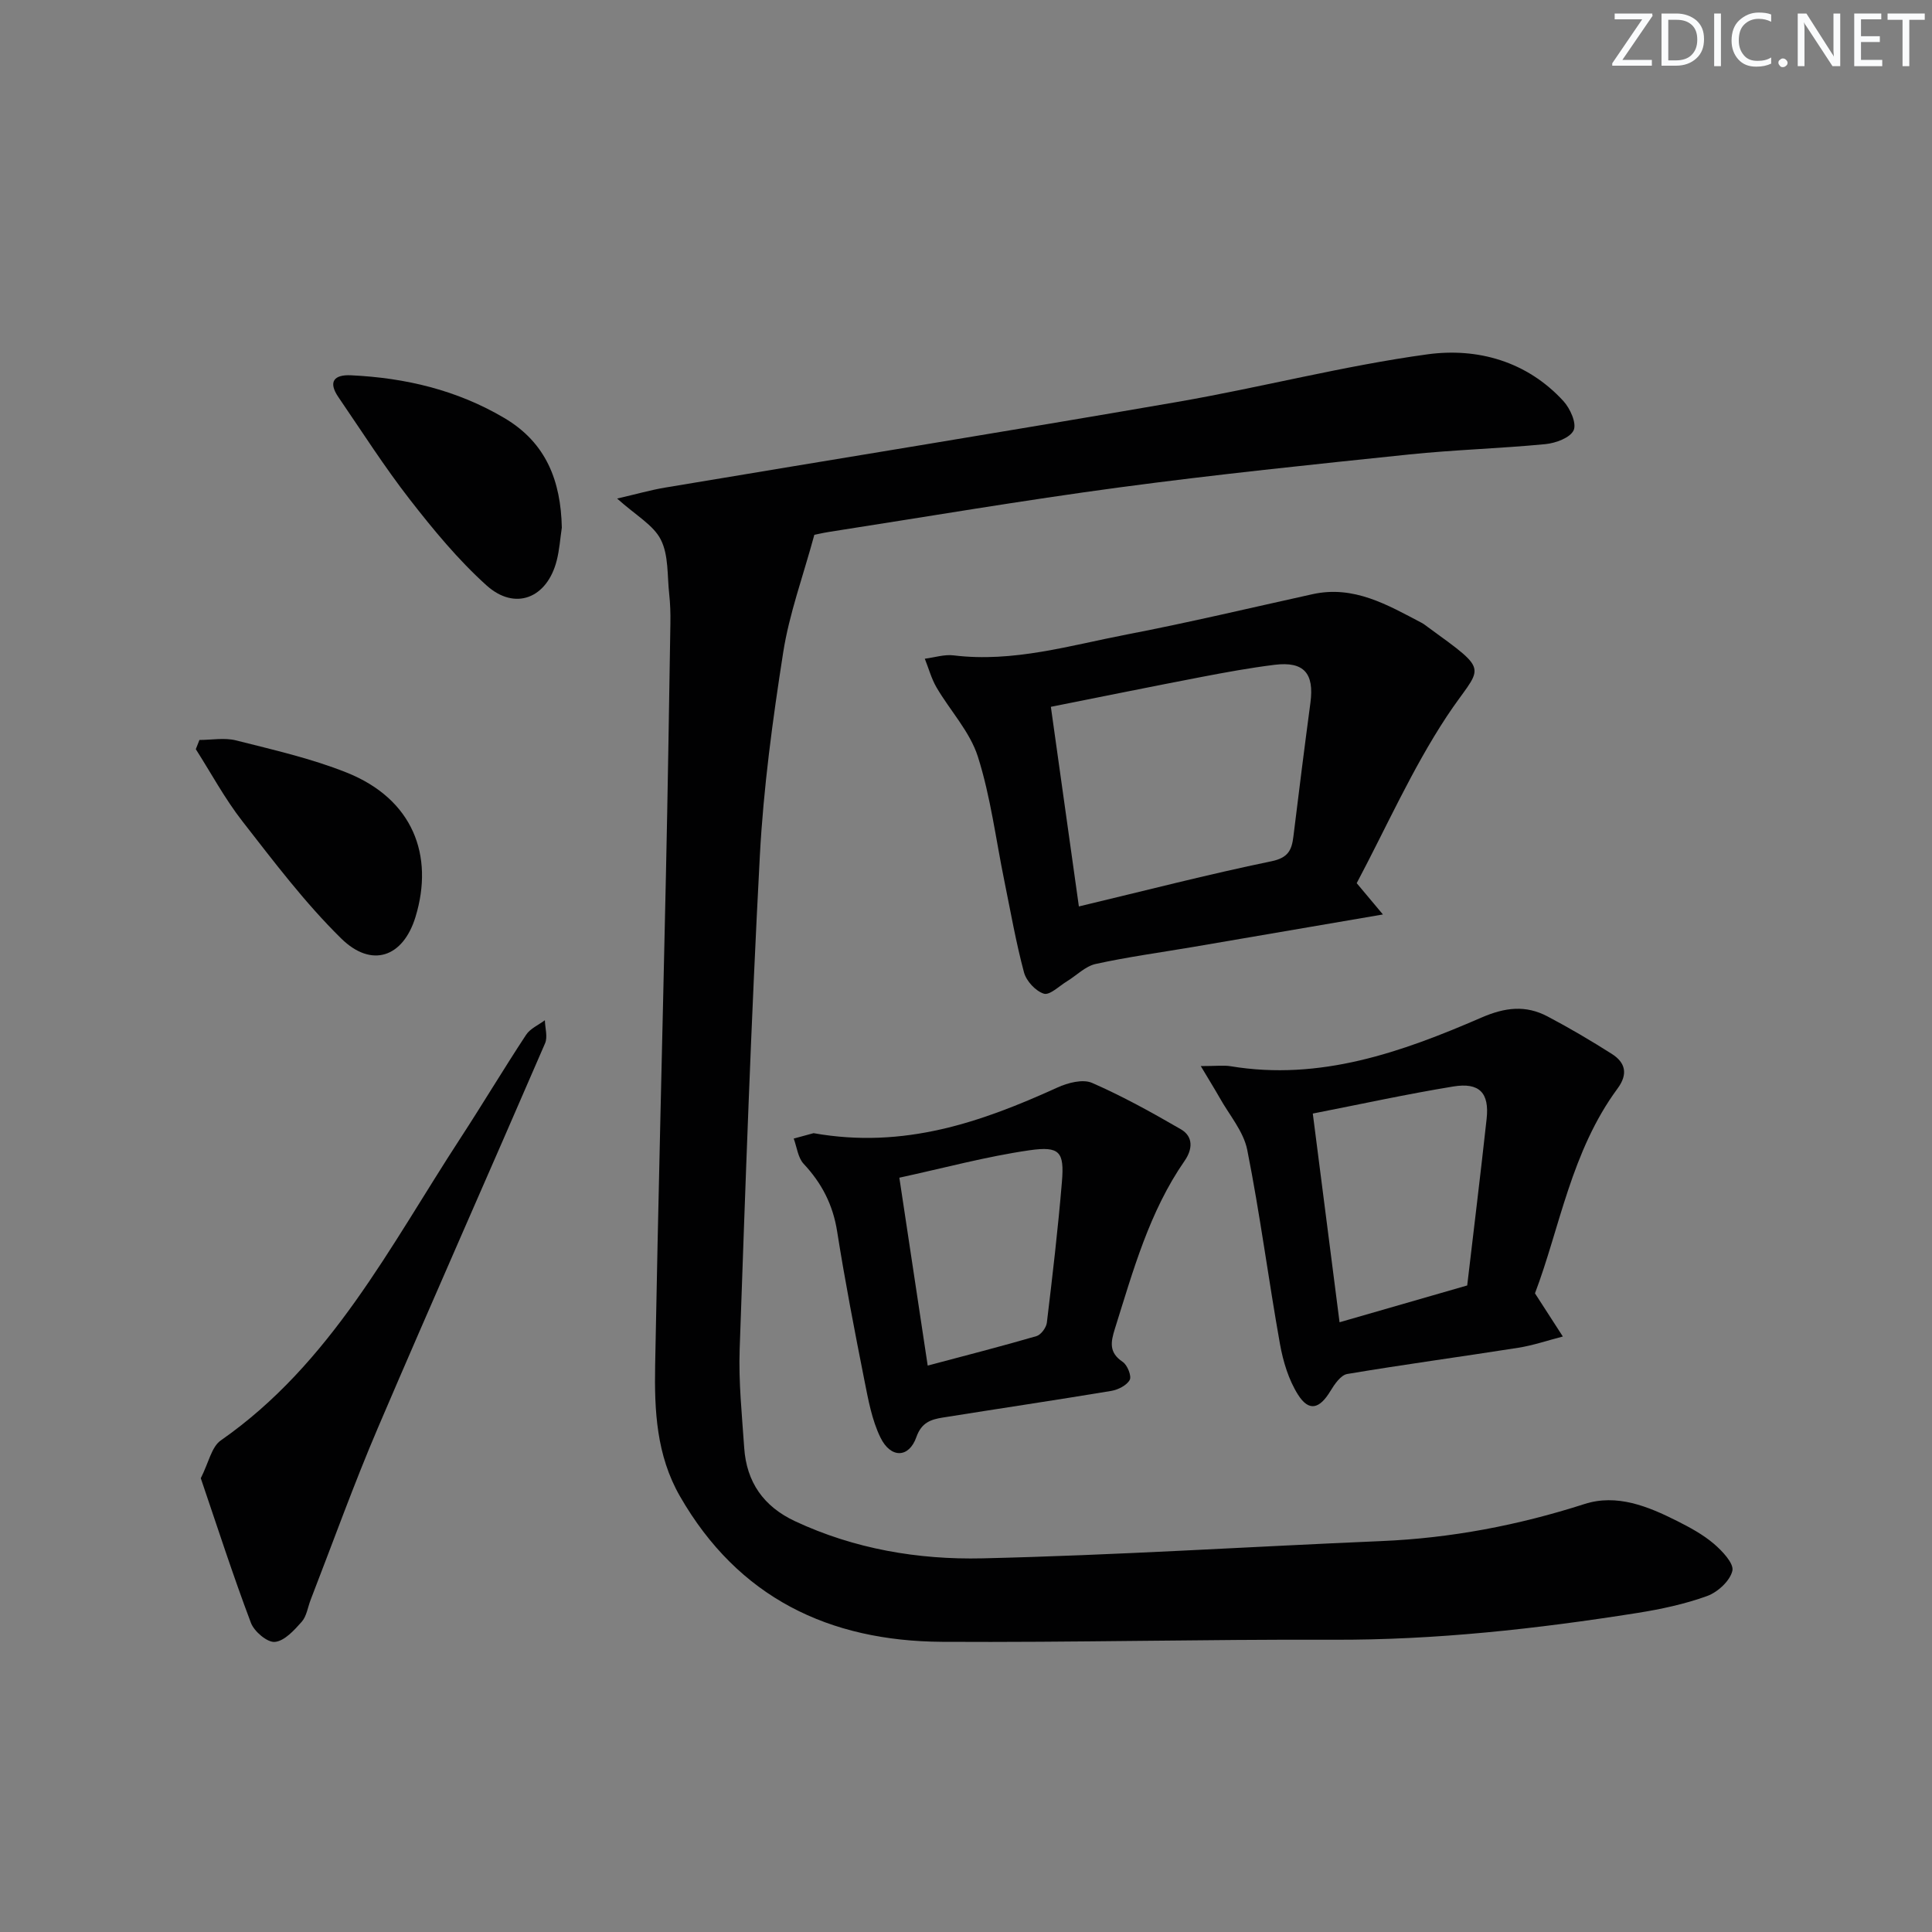
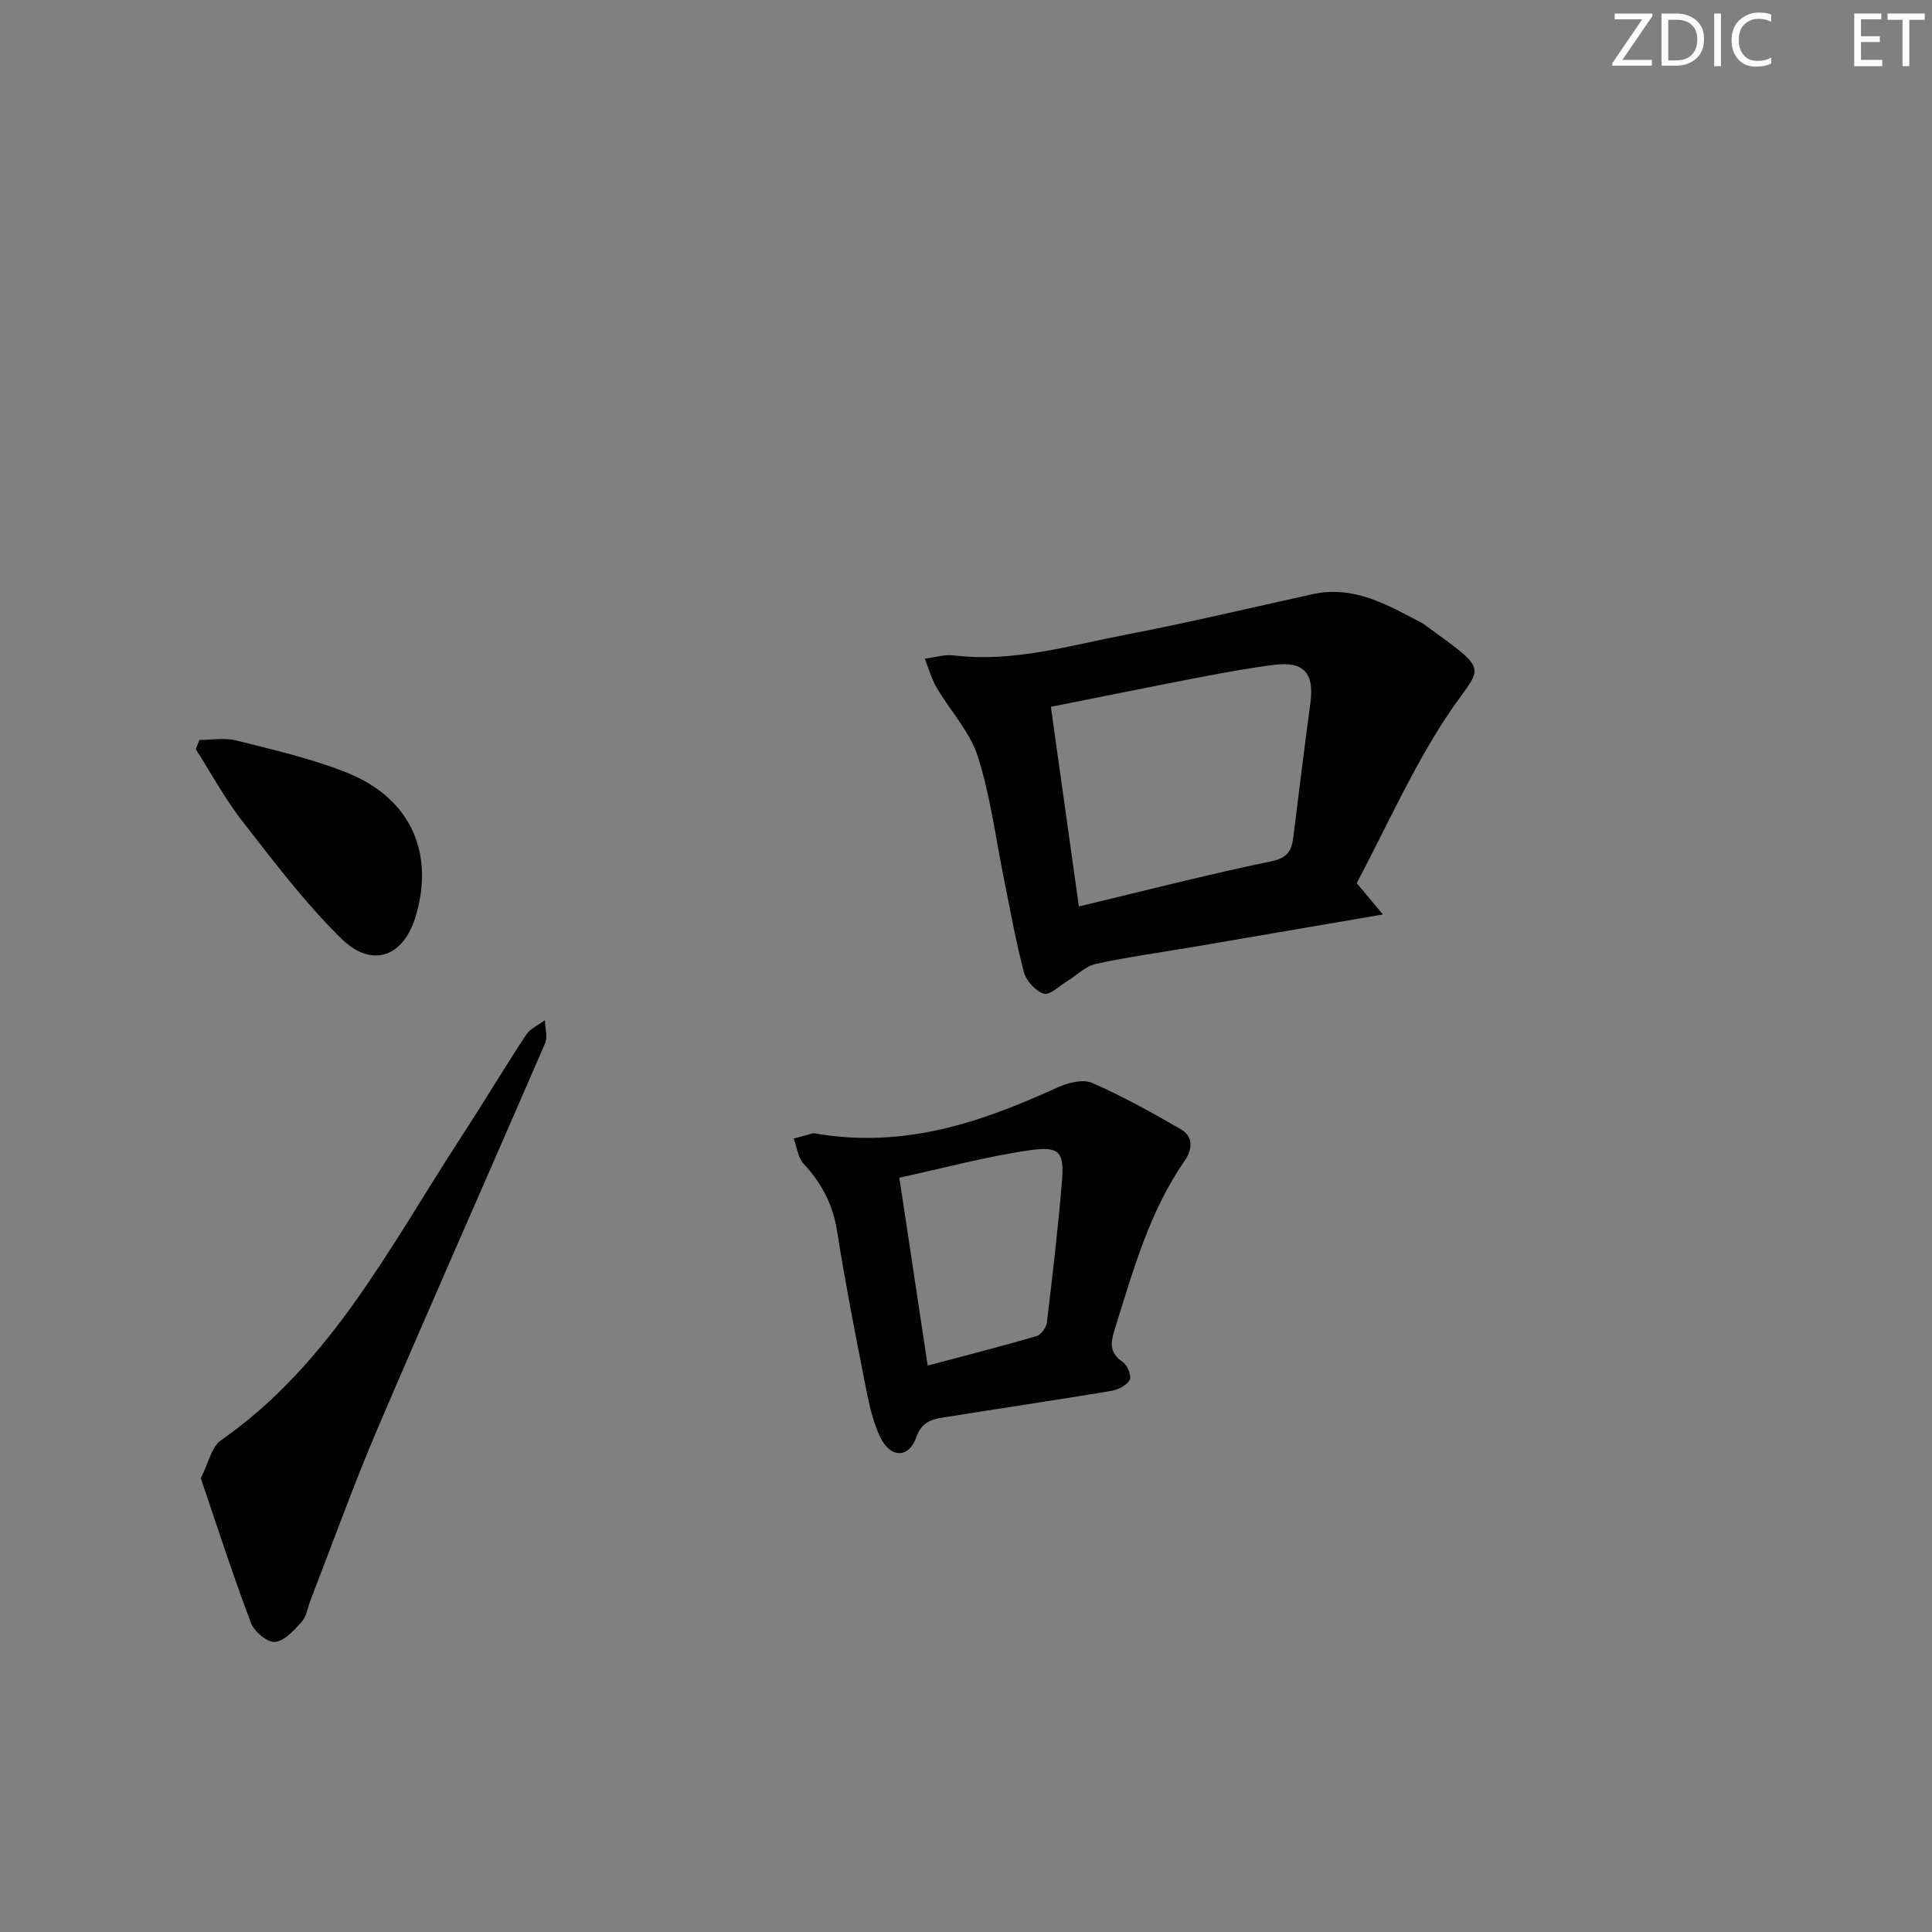
<svg xmlns="http://www.w3.org/2000/svg" enable-background="new 0 0 400 400" viewBox="0 0 400 400">
  <rect x="0" y="0" width="400" height="400" fill="#808080" stroke="none" />
  <g fill="#fafbfc">
    <path d="m342.2 3.2-6.3 9.2h6.1v1.2h-8.2v-.5l6.2-9.1h-5.7v-1.2h7.8v.4z" />
    <path d="m344 13.7v-10.9h3.1c1.6 0 3 .5 4.1 1.4 1.1 1 1.6 2.2 1.6 3.9s-.5 3-1.6 4-2.5 1.5-4.2 1.5h-3zm1.4-9.6v8.4h1.6c1.4 0 2.5-.4 3.2-1.1.8-.8 1.2-1.8 1.2-3.2s-.4-2.4-1.2-3.1-1.8-1-3.1-1z" />
    <path d="m356.3 2.8v10.9h-1.4v-10.9z" />
    <path d="m366.6 13.2c-.8.4-1.8.6-3 .6-1.6 0-2.8-.5-3.7-1.5s-1.4-2.3-1.4-3.9c0-1.7.5-3.2 1.6-4.2s2.4-1.6 4-1.6c1 0 1.9.1 2.6.4v1.5c-.8-.4-1.6-.6-2.6-.6-1.2 0-2.2.4-3 1.2s-1.1 1.9-1.1 3.3c0 1.3.4 2.3 1.1 3.1s1.6 1.1 2.8 1.1c1.1 0 2-.2 2.8-.7v1.3z" />
-     <path d="m368.2 13c0-.3.1-.5.3-.6.2-.2.4-.3.6-.3.3 0 .5.1.7.3s.3.4.3.6-.1.5-.3.6c-.2.2-.4.3-.7.3s-.5-.1-.6-.3c-.2-.2-.3-.4-.3-.6z" />
-     <path d="m381.1 13.7h-1.7l-5.5-8.4c-.2-.2-.3-.5-.4-.7 0 .2.1.8.1 1.5v7.6h-1.4v-10.9h1.8l5.3 8.3c.3.4.4.6.4.8 0-.3-.1-.8-.1-1.6v-7.5h1.4v10.9z" />
    <path d="m389.7 13.7h-5.8v-10.9h5.6v1.2h-4.2v3.5h3.9v1.2h-3.9v3.7h4.4z" />
    <path d="m398.4 4.1h-3.1v9.6h-1.4v-9.6h-3.1v-1.3h7.7v1.3z" />
  </g>
-   <path d="m127.77 103.22c4-.92 6.94-1.77 9.93-2.27 35.34-5.92 70.72-11.62 106.03-17.73 17.32-3 34.42-7.48 51.81-9.86 10.32-1.41 20.58 1.42 28.15 9.68 1.39 1.52 2.77 4.58 2.12 6.03-.69 1.55-3.71 2.67-5.82 2.88-9.42.91-18.91 1.17-28.33 2.15-19.98 2.08-39.98 4.14-59.89 6.81-20.06 2.69-40.02 6.09-60.02 9.2-1.47.23-2.92.58-3.15.62-2.34 8.61-5.2 16.36-6.45 24.36-2.18 13.94-4.08 27.99-4.83 42.06-1.81 34.05-2.99 68.13-4.18 102.2-.24 6.79.48 13.62.94 20.41.48 7.08 3.99 12.13 10.5 15.18 12.31 5.76 25.51 8 38.79 7.7 27.58-.64 55.14-2.41 82.71-3.58 14.37-.61 28.28-3.27 41.98-7.67 6.68-2.15 13.12.47 19.14 3.5 2.66 1.34 5.36 2.8 7.61 4.71 1.75 1.49 4.21 4.09 3.86 5.61-.48 2.09-3.04 4.44-5.23 5.23-4.64 1.68-9.57 2.73-14.47 3.51-20.86 3.3-41.8 5.62-62.99 5.54-26.97-.1-53.95.59-80.92.43-23.41-.14-42.21-9.12-54.28-30.13-4.88-8.5-5.31-17.77-5.14-27.08.62-33.78 1.5-67.56 2.23-101.34.38-17.47.65-34.94.93-52.41.03-1.99-.03-4-.25-5.99-.42-3.79-.1-8.01-1.73-11.23-1.52-3.03-5.15-5.01-9.05-8.52z" fill="#010102" />
  <path d="m280.89 182.85c2.08 2.48 3.6 4.29 5.43 6.48-13.68 2.34-26.53 4.55-39.38 6.74-6.71 1.14-13.46 2.05-20.1 3.51-2.14.47-3.95 2.38-5.94 3.59-1.6.97-3.57 2.94-4.78 2.56-1.7-.53-3.63-2.61-4.11-4.4-1.67-6.23-2.78-12.61-4.07-18.94-1.76-8.6-2.84-17.42-5.48-25.73-1.64-5.16-5.74-9.51-8.56-14.33-1.07-1.83-1.63-3.96-2.43-5.95 2-.25 4.04-.93 5.98-.69 12.34 1.51 24.06-2.06 35.91-4.34 12.85-2.47 25.59-5.51 38.38-8.33 8.55-1.89 15.51 2.21 22.58 5.92.44.23.83.54 1.23.84 13.51 9.82 11.1 7.76 3.97 18.57-7.18 10.89-12.52 22.99-18.63 34.5zm-57.52 4.82c13.74-3.28 26.73-6.64 39.85-9.35 3.51-.72 4.23-2.34 4.57-5.17 1.13-9.23 2.29-18.45 3.52-27.66.81-6.1-1.35-8.59-7.4-7.85-5.1.63-10.17 1.56-15.22 2.53-10.22 1.96-20.41 4.04-31.12 6.17 1.94 13.85 3.85 27.44 5.8 41.33z" fill="#010102" />
-   <path d="m248.61 220.72c3.26 0 4.75-.2 6.17.03 18.55 3.08 35.42-2.91 51.91-10.06 4.92-2.14 9.18-2.64 13.71-.25 4.54 2.39 8.98 5.01 13.31 7.76 2.83 1.8 3.39 4.17 1.2 7.15-9.62 13.02-11.98 28.92-17.11 42.42 2.32 3.6 4.04 6.27 5.77 8.94-3.08.79-6.12 1.84-9.24 2.33-11.79 1.86-23.63 3.45-35.4 5.43-1.34.23-2.64 2.13-3.49 3.54-2.24 3.7-4.43 4.31-6.69.76-1.95-3.08-3.1-6.89-3.75-10.53-2.39-13.37-4.12-26.85-6.77-40.16-.76-3.84-3.73-7.24-5.73-10.83-1.01-1.78-2.09-3.5-3.89-6.53zm55.16 45.42c1.34-11.45 2.76-22.97 4.02-34.5.59-5.37-1.49-7.59-6.93-6.69-9.59 1.57-19.1 3.65-29.06 5.6 1.86 14.51 3.68 28.73 5.54 43.21 9-2.61 17.41-5.03 26.43-7.62z" fill="#010102" />
  <path d="m168.44 234.61c18.77 3.33 34.76-2.3 50.51-9.46 2.13-.97 5.22-1.78 7.12-.96 6.33 2.76 12.42 6.14 18.41 9.61 2.64 1.53 2.42 4.18.78 6.54-7.32 10.55-10.65 22.73-14.43 34.75-.88 2.8-1.27 4.94 1.62 6.88.97.65 1.88 2.95 1.44 3.74-.63 1.14-2.43 2.03-3.86 2.27-11.6 1.93-23.23 3.65-34.84 5.51-2.43.39-4.4 1.01-5.46 4.03-1.53 4.37-5.31 4.48-7.45.09-1.77-3.63-2.52-7.83-3.32-11.85-2.03-10.24-4.01-20.5-5.64-30.81-.87-5.51-3.17-9.97-6.93-13.99-1.19-1.27-1.4-3.46-2.06-5.23 1.66-.46 3.33-.91 4.11-1.12zm23.63 48.12c7.89-2.1 15.24-3.98 22.52-6.1.93-.27 2.02-1.75 2.15-2.78 1.17-9.71 2.31-19.43 3.12-29.18.51-6.17-.42-7.42-6.71-6.52-8.94 1.29-17.73 3.68-26.95 5.68 1.98 13.12 3.92 25.98 5.87 38.9z" fill="#010102" />
  <path d="m41.57 306.05c1.63-3.21 2.22-6.49 4.15-7.83 22.81-15.9 34.99-40.14 49.56-62.5 4.63-7.1 8.98-14.39 13.64-21.47.85-1.3 2.57-2.03 3.89-3.02.04 1.61.62 3.44.04 4.78-11.47 26.54-23.21 52.96-34.58 79.54-5.02 11.73-9.33 23.76-13.95 35.66-.6 1.55-.83 3.41-1.86 4.57-1.55 1.75-3.57 3.98-5.56 4.16-1.57.14-4.28-2.16-4.95-3.95-3.73-9.87-6.97-19.92-10.38-29.94z" fill="#010102" />
-   <path d="m116.32 109.23c-.34 2.28-.49 4.61-1.06 6.83-1.98 7.79-8.62 10.47-14.54 5.13-5.87-5.29-10.99-11.5-15.86-17.76-5.29-6.8-9.93-14.09-14.8-21.21-2.18-3.19-.89-4.69 2.62-4.52 11.24.53 21.91 3.04 31.73 8.84 8.71 5.14 11.7 13.07 11.91 22.69z" fill="#010102" />
  <path d="m41.29 153.2c2.53 0 5.19-.51 7.57.09 7.7 1.95 15.53 3.72 22.88 6.65 13.8 5.5 18.14 17.2 14.3 29.85-2.57 8.47-9.13 10.67-15.39 4.52-7.52-7.39-13.95-15.92-20.46-24.27-3.63-4.65-6.46-9.93-9.65-14.93.25-.62.5-1.27.75-1.91z" fill="#010102" />
</svg>